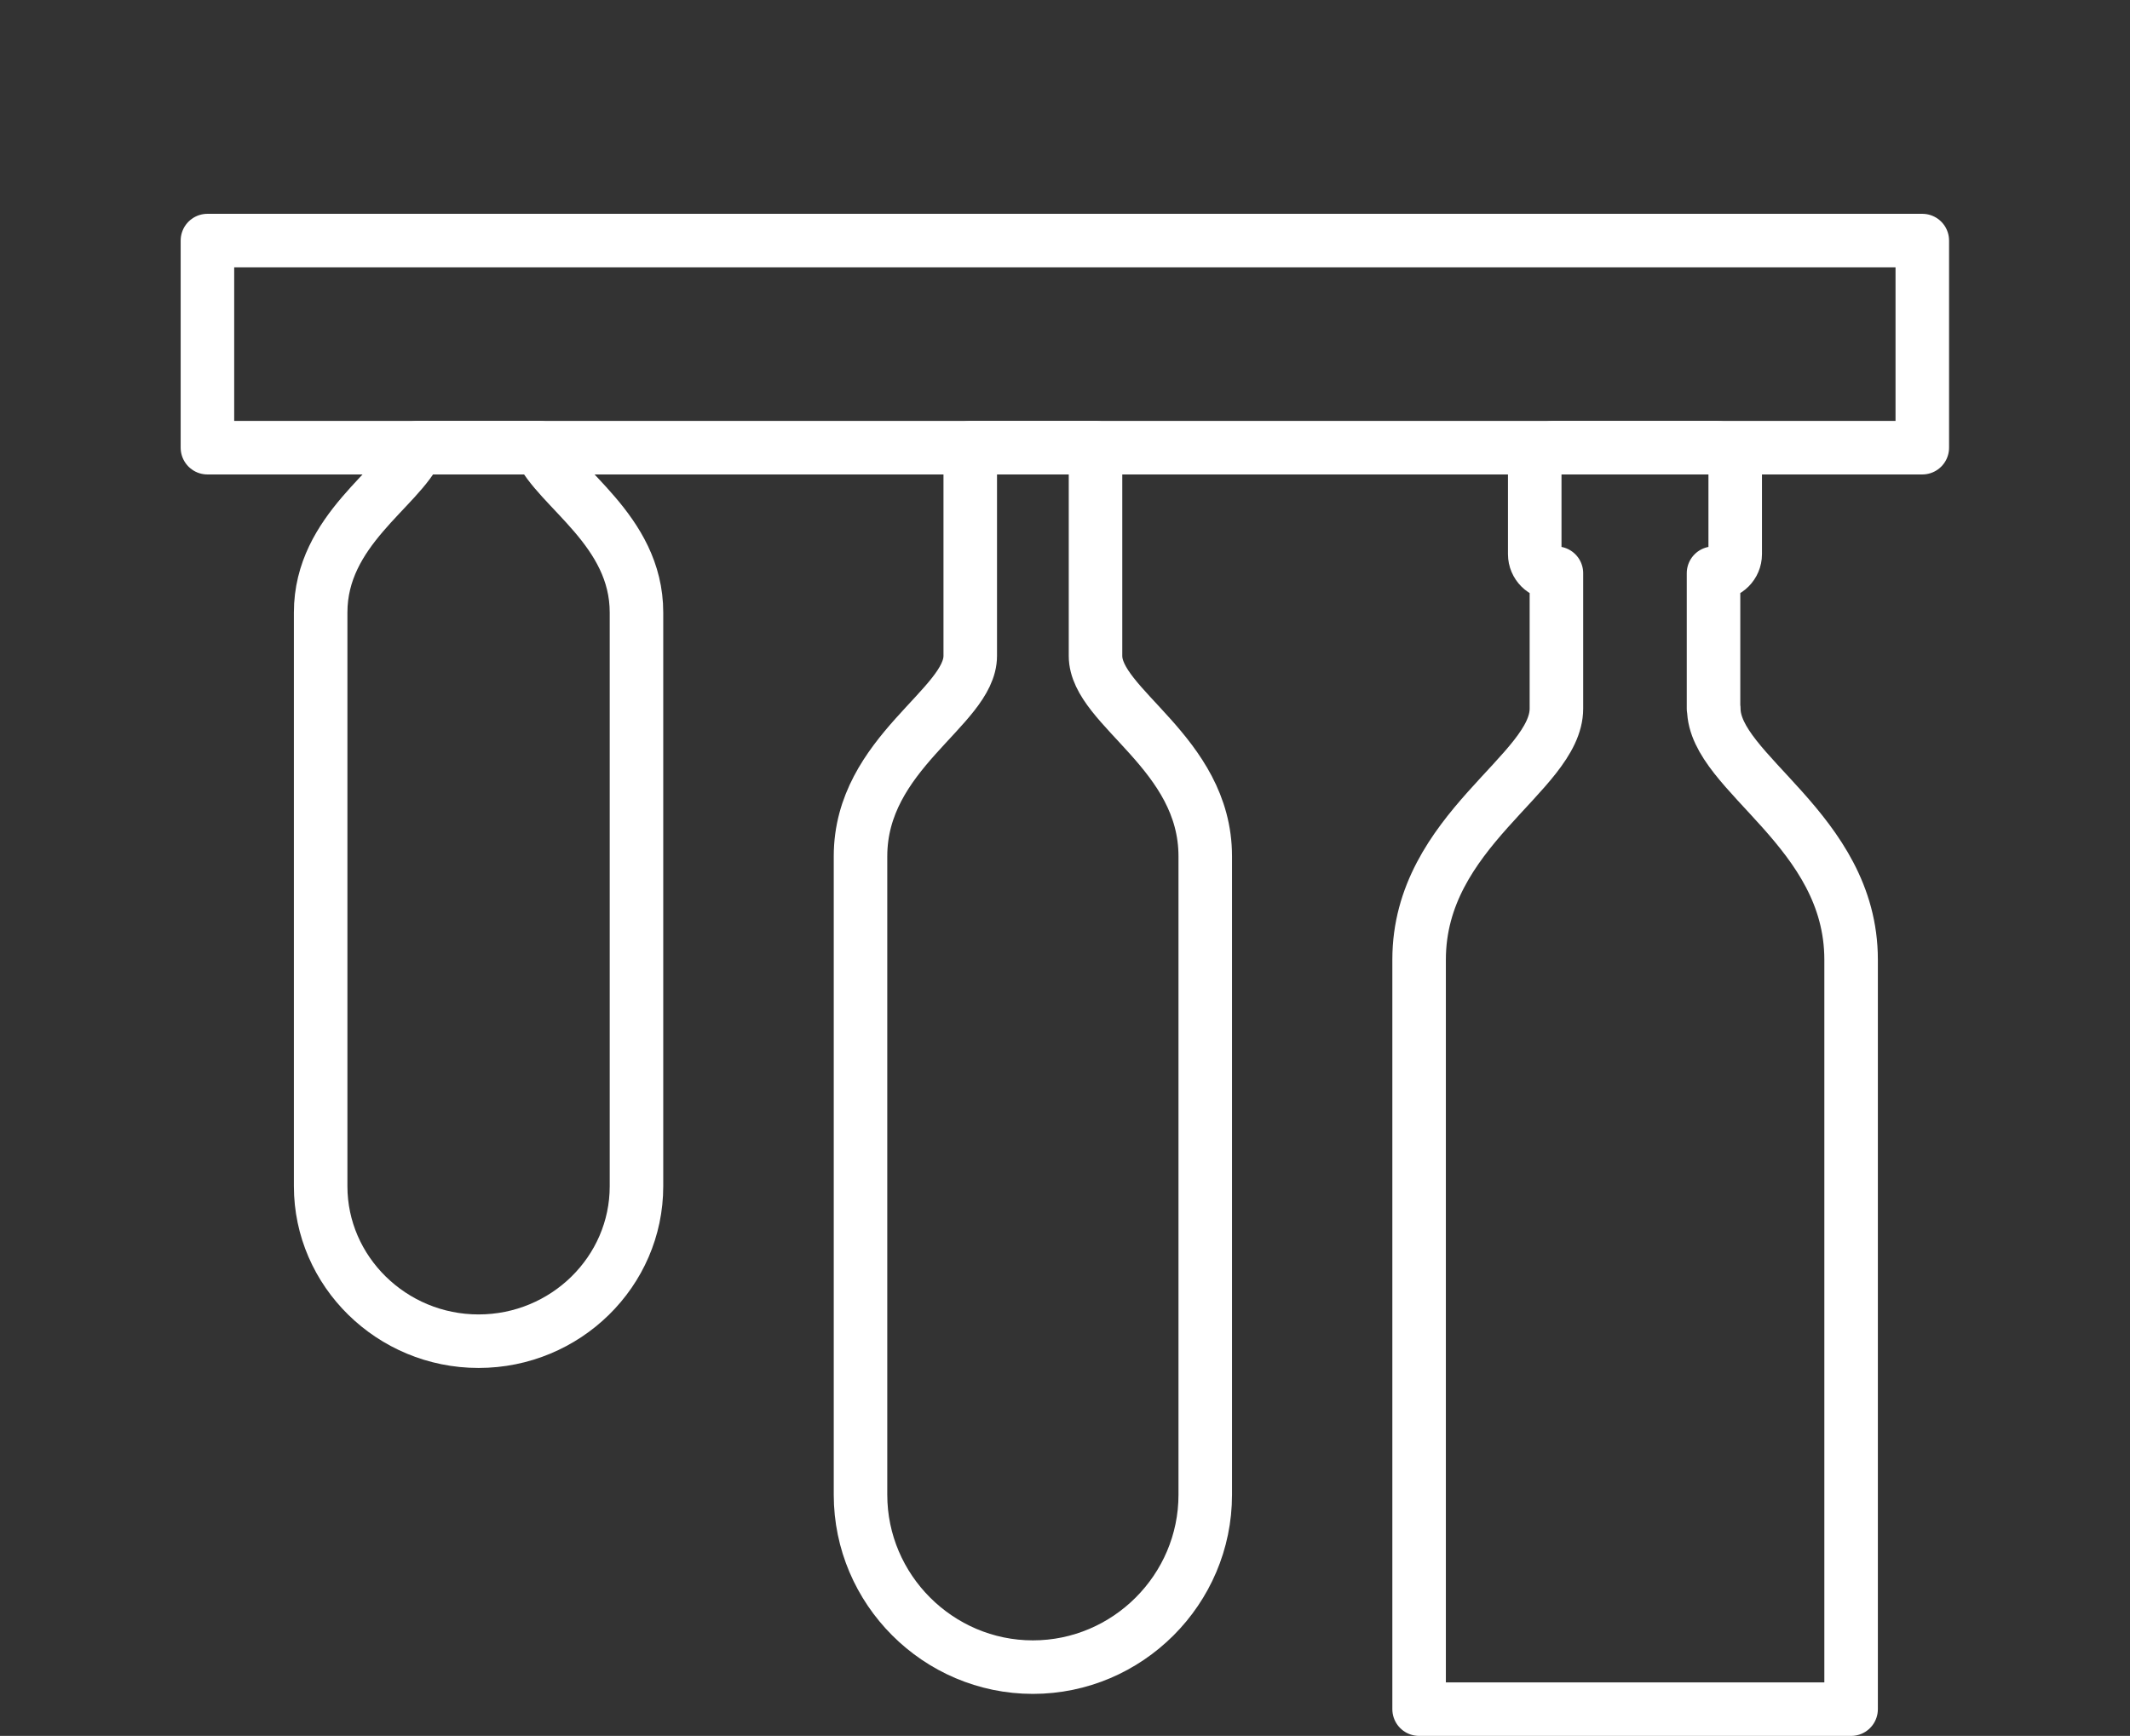
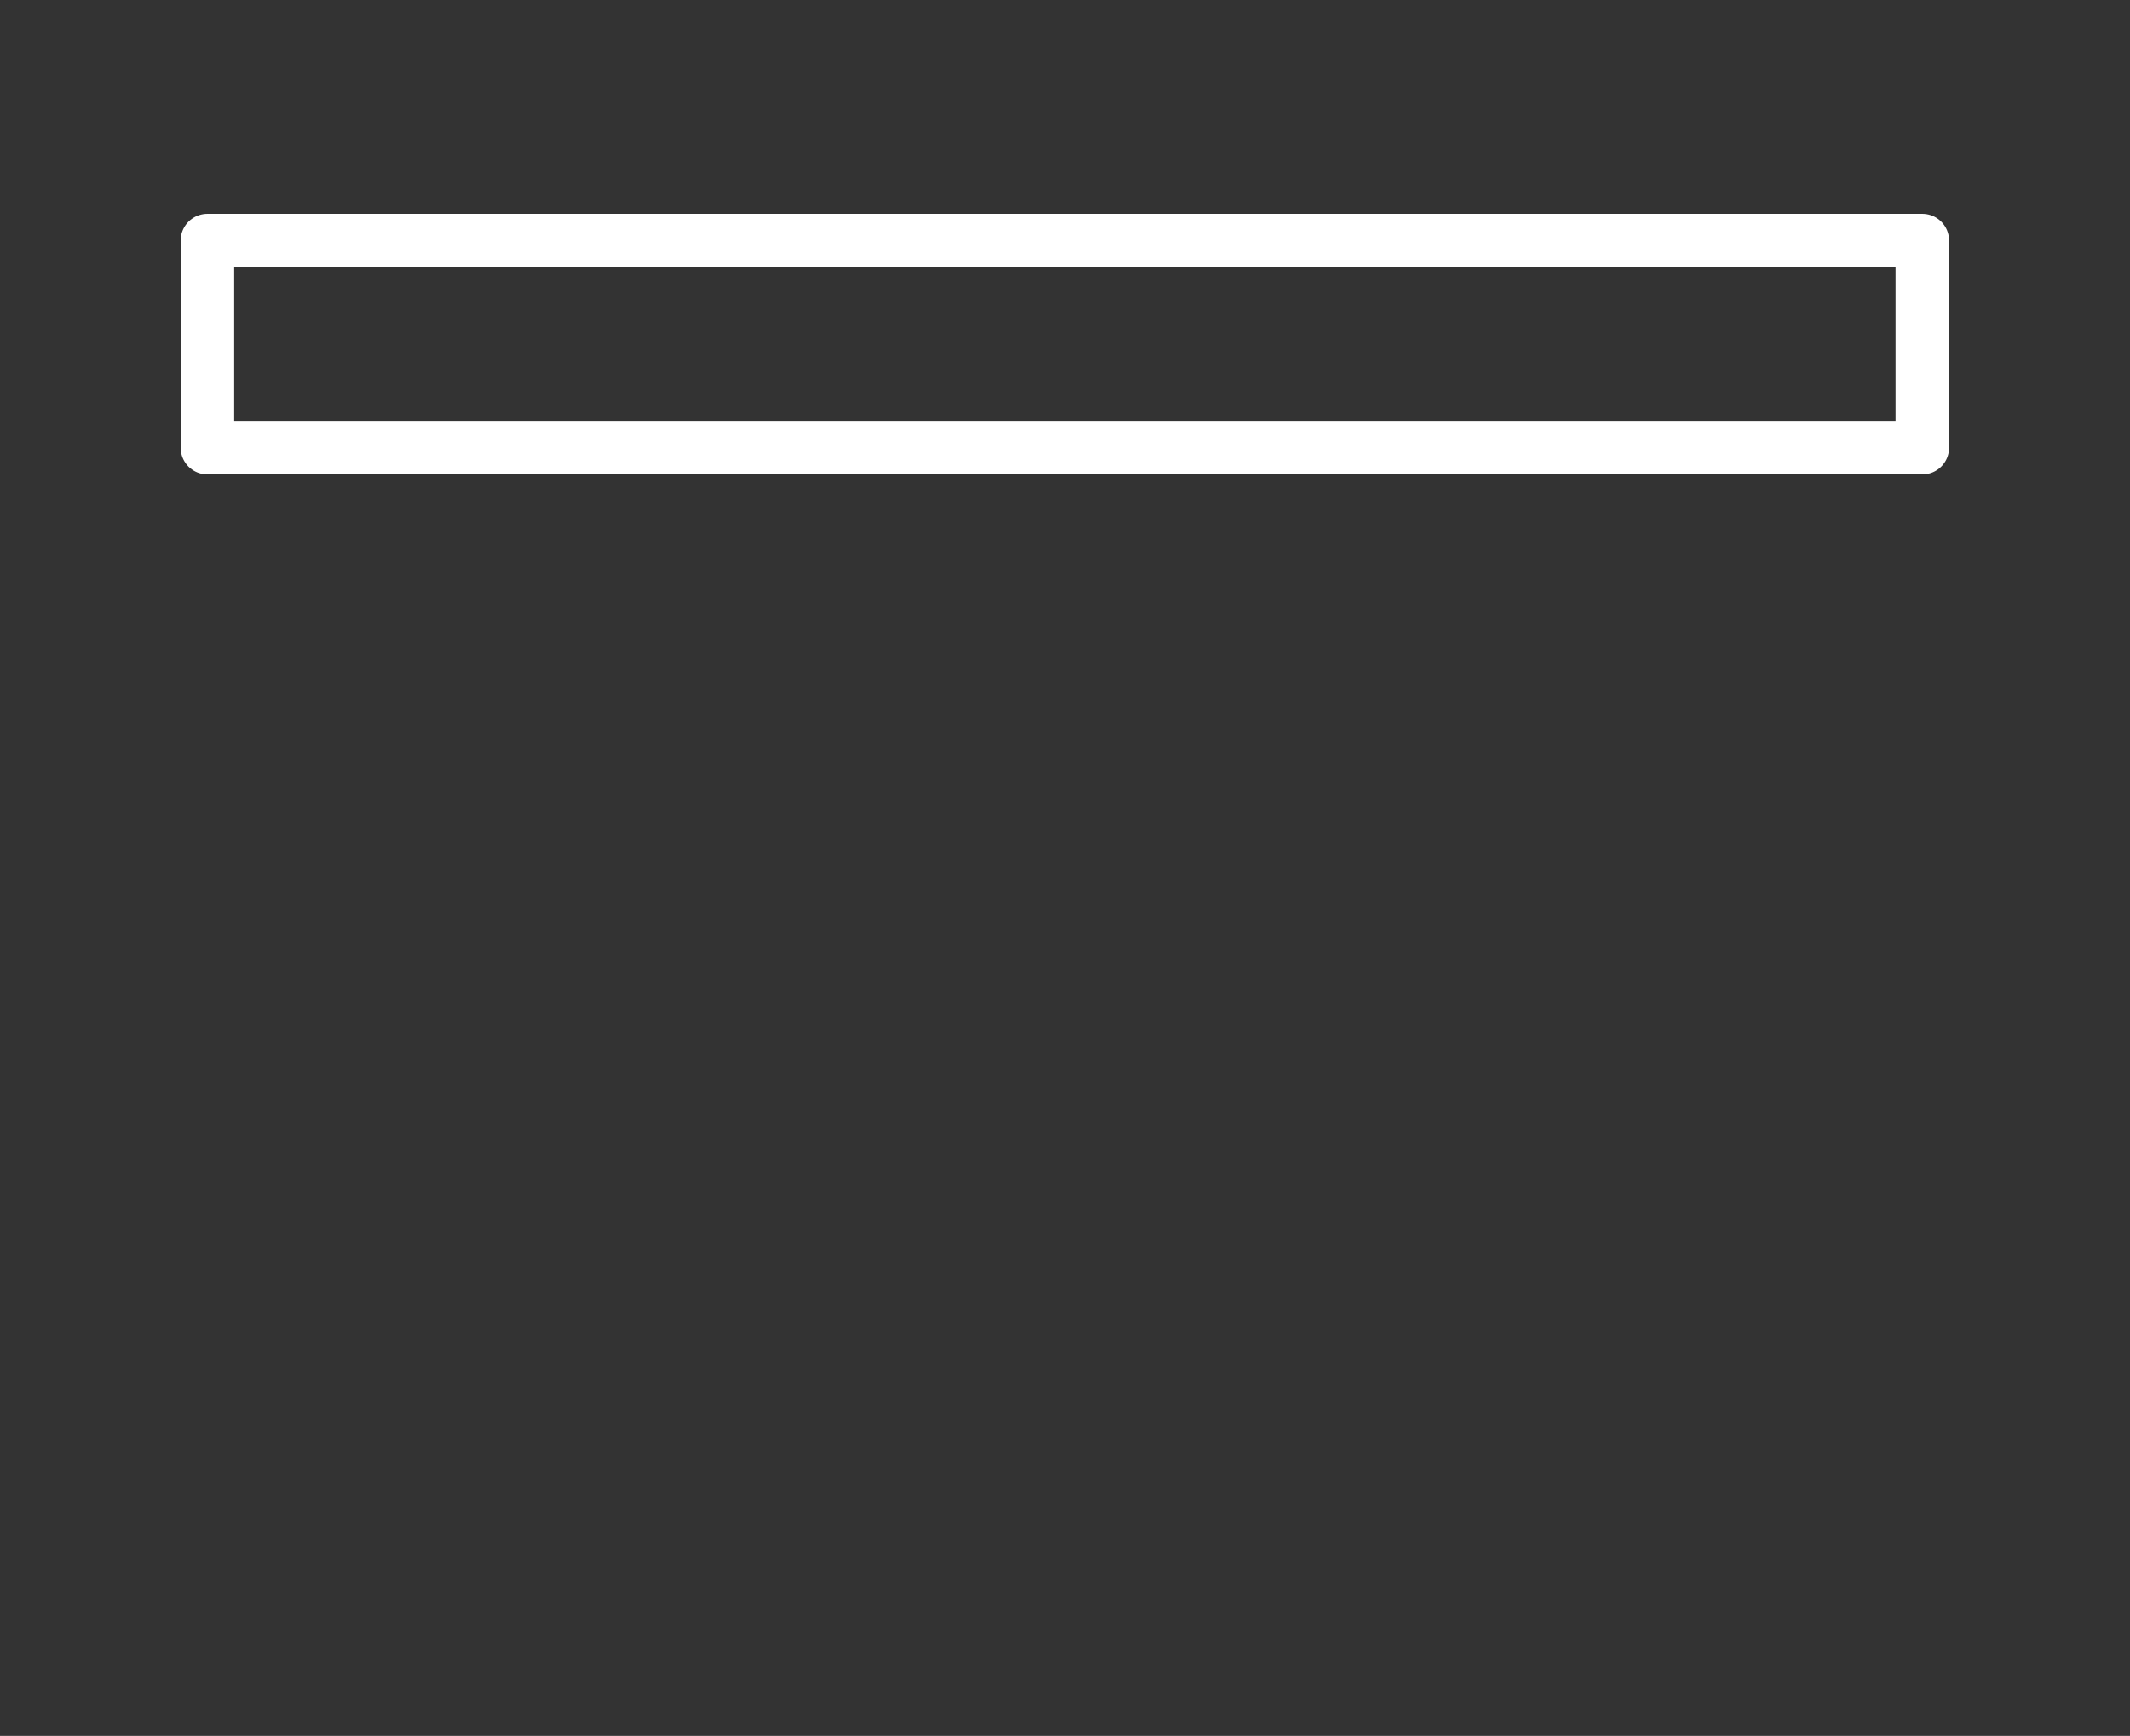
<svg xmlns="http://www.w3.org/2000/svg" id="Capa_1" data-name="Capa 1" viewBox="0 0 79.58 64.87">
  <rect x="0" y="0" width="79.58" height="64.87" fill="#333333" stroke="none" />
  <defs>
    <style>
      .cls-1 {
        fill: none;
        stroke: #fff;
        stroke-linecap: round;
        stroke-linejoin: round;
        stroke-width: 2px;
      }
    </style>
  </defs>
-   <path class="cls-1" d="M64.02,26.48v-5.06h.1c.39,0,.71-.32.71-.71v-3.27c0-.39-.32-.71-.71-.71h-6.07c-.39,0-.71.32-.71.71v3.27c0,.39.32.71.71.71h.1v5.06c0,2.41-5.13,4.54-5.13,9.38v28.01h16.14v-28.01c0-4.84-5.13-6.97-5.13-9.38Z" />
  <rect class="cls-1" x="7.75" y="8.99" width="64.07" height="7.74" />
-   <path class="cls-1" d="M15.6,16.73c-.66,1.52-3.62,3.07-3.62,6.16v21.44c0,3.18,2.65,5.79,5.9,5.79s5.9-2.6,5.9-5.79v-21.44c0-3.09-2.96-4.64-3.62-6.16h-4.56Z" />
-   <path class="cls-1" d="M40.93,16.73h-4.68v7.78c0,1.92-4.1,3.62-4.1,7.49v23.86c0,3.54,2.9,6.44,6.44,6.44s6.44-2.9,6.44-6.44v-23.86c0-3.87-4.1-5.56-4.1-7.49v-7.78Z" />
</svg>